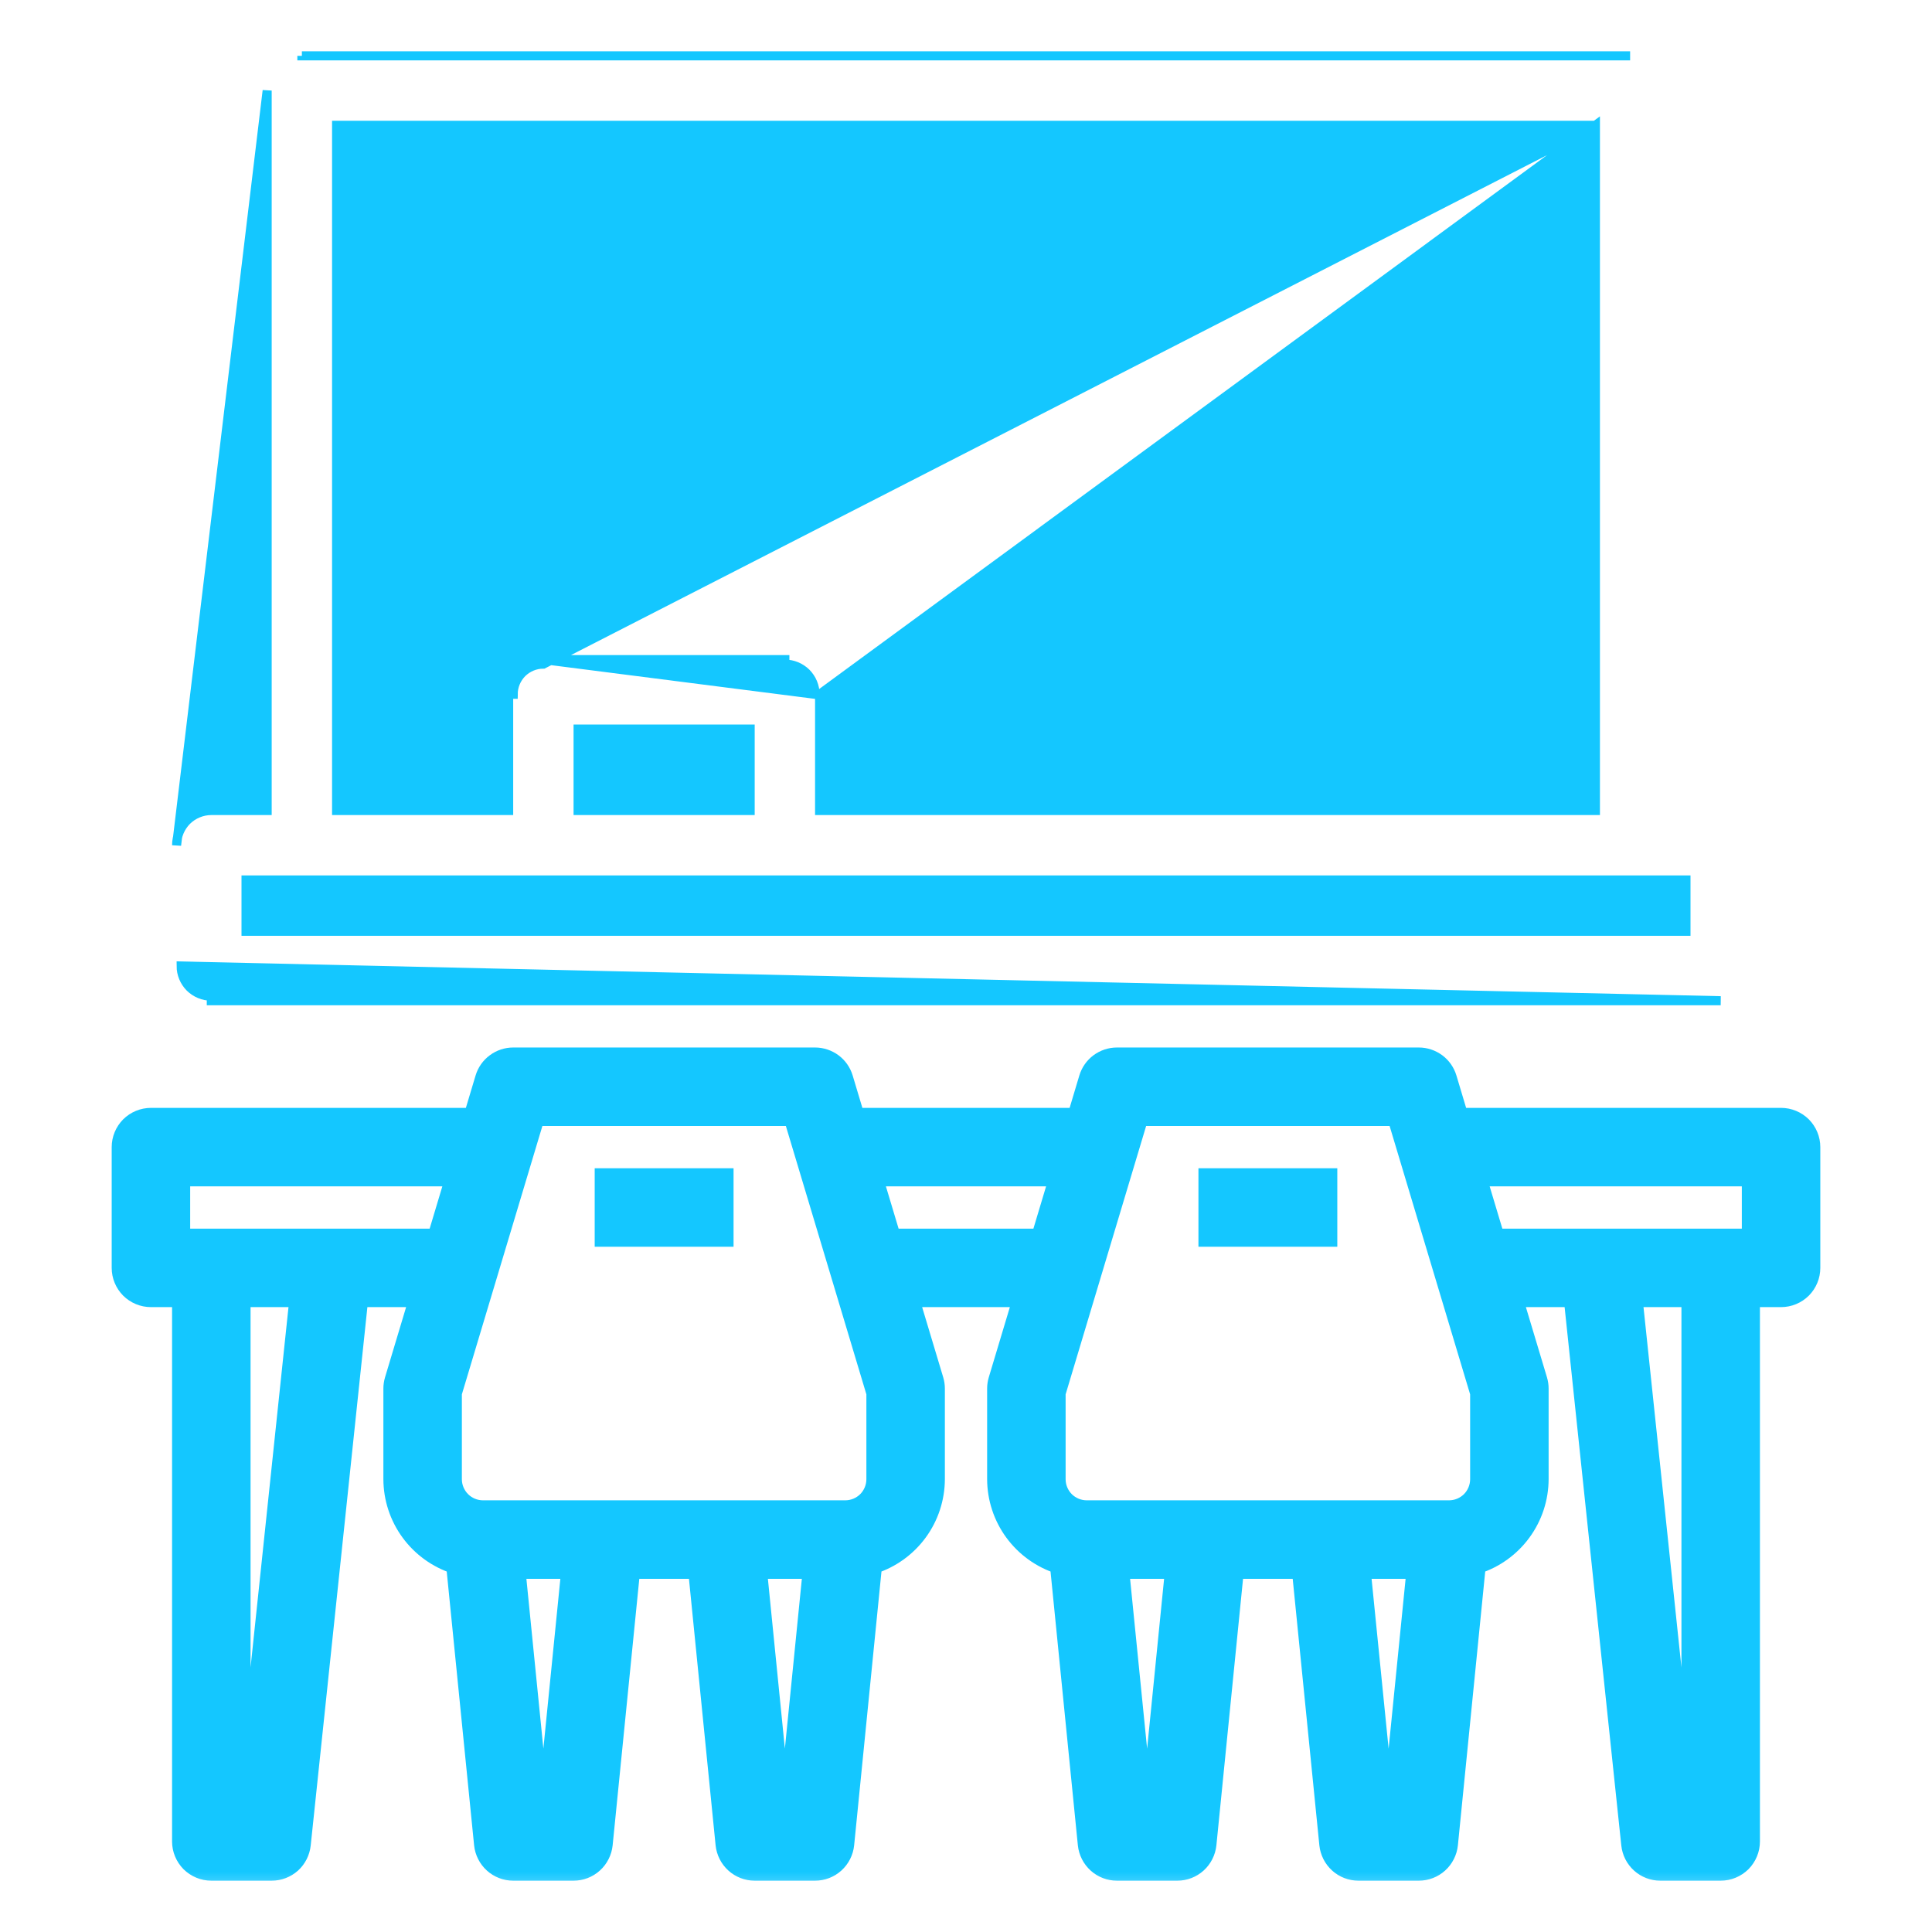
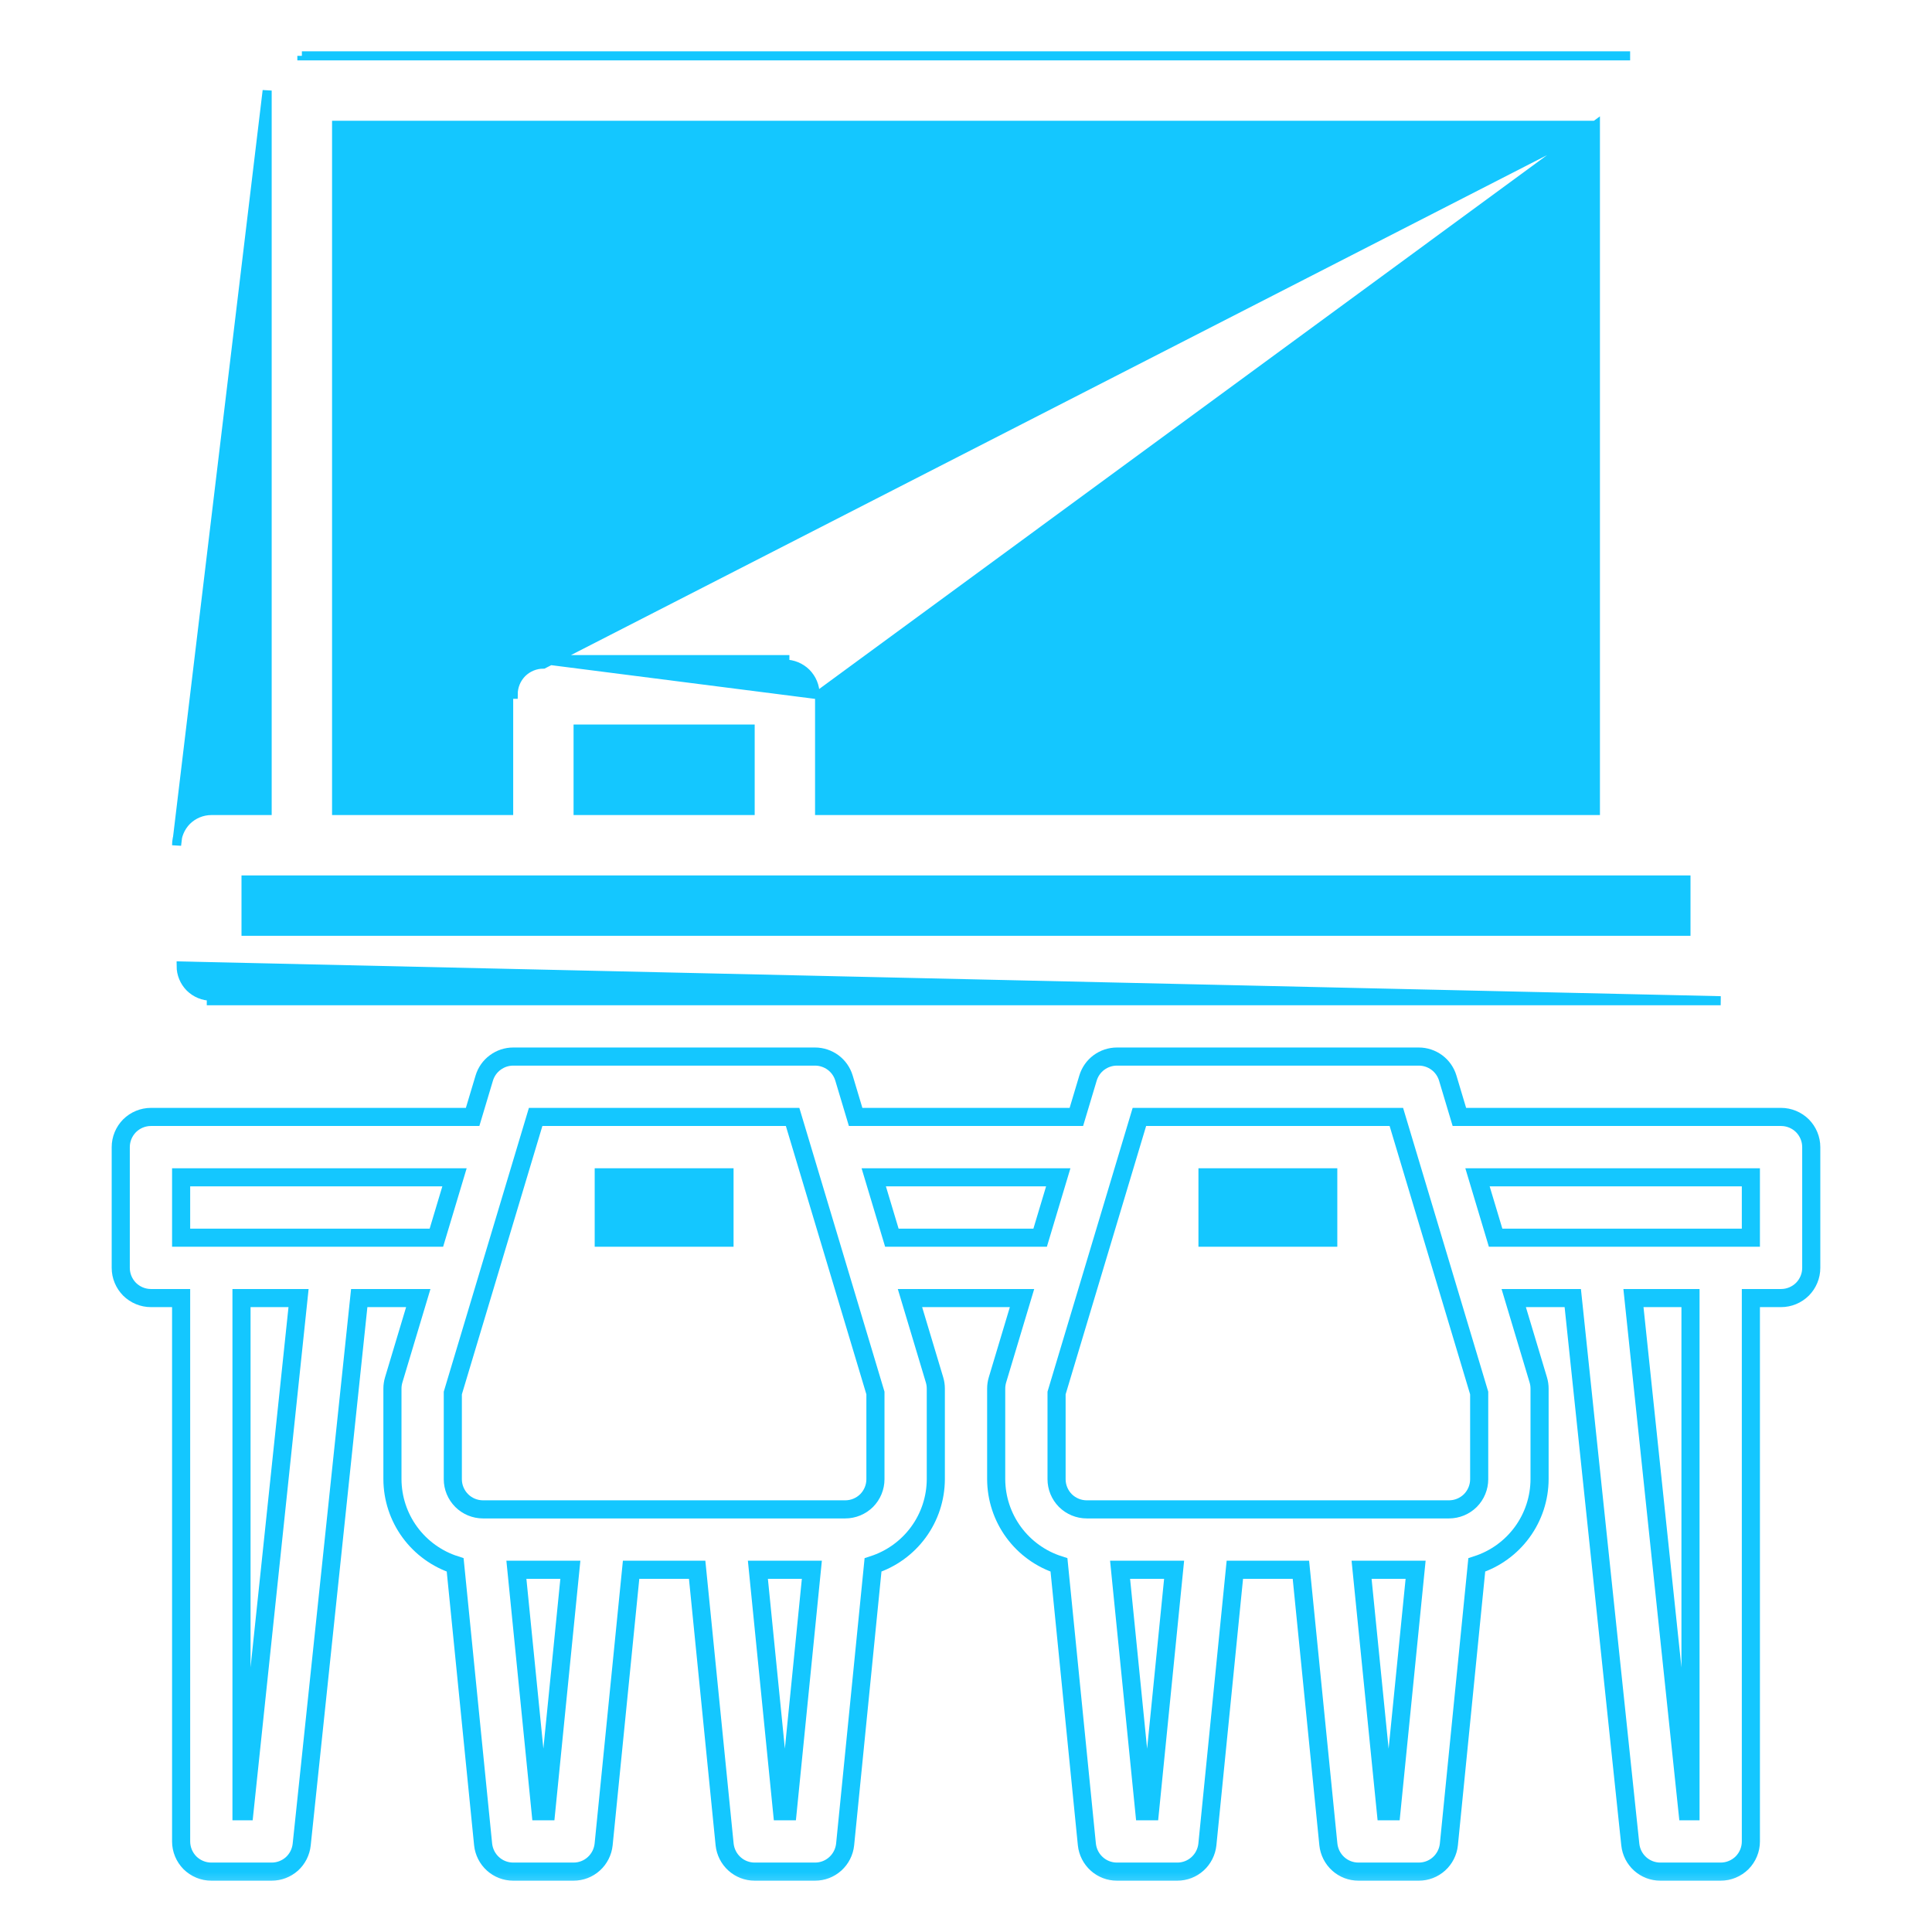
<svg xmlns="http://www.w3.org/2000/svg" width="32" height="32" viewBox="0 0 32 32" fill="none">
  <path d="M3.5 13.425C3.425 13.425 3.35 13.44 3.28 13.469C3.21 13.498 3.147 13.54 3.093 13.593C3.04 13.647 2.998 13.71 2.969 13.78C2.94 13.85 2.925 13.925 2.925 14L4.425 1.5V13.425H3.5ZM3.5 13.425L3.5 13.5V13.425H3.5ZM5 0.925L27 0.925L5 0.925ZM5 0.925C5 0.925 5 0.925 5 0.925L5 1V0.925ZM26.425 2.075H5.575V13.425H8.425V11.5V11.5H8.5C8.5 11.434 8.513 11.369 8.538 11.309C8.563 11.248 8.6 11.193 8.646 11.146C8.693 11.1 8.748 11.063 8.809 11.038C8.869 11.013 8.934 11 9 11L26.425 2.075ZM26.425 2.075V13.425H13.575V11.5L26.425 2.075ZM3.5 16.575H28.5L3 16C3 16.066 3.013 16.131 3.038 16.191C3.063 16.252 3.1 16.307 3.146 16.354C3.193 16.4 3.248 16.437 3.309 16.462C3.369 16.487 3.434 16.5 3.5 16.5V16.575H3.5ZM13 10.925H9L13.5 11.5C13.5 11.434 13.487 11.369 13.462 11.309C13.437 11.248 13.4 11.193 13.354 11.146C13.307 11.1 13.252 11.063 13.191 11.038C13.131 11.013 13.066 11 13 11V10.925H13ZM12.425 13.425H9.575V12.075H12.425V13.425ZM4.075 14.575H27.925V15.425H4.075V14.575Z" fill="#14C7FF" stroke="#14C7FF" stroke-width="0.15" />
  <path d="M12.075 19.5V19.425H12H10H9.925V19.5V20.5V20.575H10H12H12.075V20.5V19.5Z" fill="#14C7FF" stroke="#14C7FF" stroke-width="0.15" />
  <path d="M22.075 19.5V19.425H22H20H19.925V19.5V20.5V20.575H20H22H22.075V20.5V19.5Z" fill="#14C7FF" stroke="#14C7FF" stroke-width="0.15" />
  <mask id="path-4-outside-1_4271_6522" maskUnits="userSpaceOnUse" x="1" y="16.5" width="30" height="15" fill="black">
    <rect fill="white" x="1" y="16.5" width="30" height="15" />
    <path d="M29.5 18.5H24.172L23.979 17.856C23.948 17.753 23.885 17.663 23.799 17.599C23.712 17.535 23.608 17.5 23.5 17.5H18.5C18.392 17.5 18.288 17.535 18.201 17.599C18.115 17.663 18.052 17.753 18.021 17.856L17.828 18.5H14.172L13.979 17.856C13.948 17.753 13.885 17.663 13.799 17.599C13.712 17.535 13.607 17.5 13.5 17.5H8.5C8.392 17.5 8.288 17.535 8.202 17.599C8.115 17.663 8.052 17.753 8.021 17.856L7.828 18.5H2.5C2.434 18.5 2.369 18.513 2.309 18.538C2.248 18.563 2.193 18.6 2.146 18.646C2.1 18.693 2.063 18.748 2.038 18.809C2.013 18.869 2 18.934 2 19V21C2 21.066 2.013 21.131 2.038 21.191C2.063 21.252 2.1 21.307 2.146 21.354C2.193 21.4 2.248 21.437 2.309 21.462C2.369 21.487 2.434 21.5 2.5 21.5H3V30.5C3 30.566 3.013 30.631 3.038 30.691C3.063 30.752 3.1 30.807 3.146 30.854C3.193 30.9 3.248 30.937 3.309 30.962C3.369 30.987 3.434 31 3.5 31H4.5C4.624 31 4.743 30.954 4.835 30.872C4.926 30.789 4.984 30.675 4.997 30.552L5.95 21.5H6.928L6.521 22.856C6.507 22.903 6.5 22.951 6.5 23V24.5C6.501 24.816 6.602 25.124 6.789 25.379C6.976 25.634 7.238 25.823 7.539 25.92L8.002 30.55C8.015 30.673 8.073 30.788 8.165 30.871C8.256 30.954 8.376 31 8.5 31H9.5C9.624 31 9.744 30.954 9.835 30.871C9.927 30.788 9.985 30.673 9.998 30.55L10.453 26H11.547L12.002 30.55C12.015 30.673 12.073 30.788 12.165 30.871C12.256 30.954 12.376 31 12.5 31H13.5C13.624 31 13.744 30.954 13.835 30.871C13.927 30.788 13.985 30.673 13.998 30.55L14.46 25.92C14.761 25.823 15.024 25.634 15.211 25.379C15.398 25.124 15.499 24.816 15.5 24.5V23C15.5 22.951 15.493 22.903 15.479 22.856L15.072 21.5H16.928L16.521 22.856C16.507 22.903 16.5 22.951 16.5 23V24.5C16.501 24.816 16.602 25.124 16.789 25.379C16.976 25.634 17.238 25.823 17.54 25.92L18.002 30.55C18.015 30.673 18.073 30.788 18.165 30.871C18.256 30.954 18.376 31 18.5 31H19.5C19.624 31 19.744 30.954 19.835 30.871C19.927 30.788 19.985 30.673 19.998 30.55L20.453 26H21.547L22.002 30.55C22.015 30.673 22.073 30.788 22.165 30.871C22.256 30.954 22.376 31 22.5 31H23.5C23.624 31 23.744 30.954 23.835 30.871C23.927 30.788 23.985 30.673 23.998 30.55L24.46 25.92C24.762 25.823 25.024 25.634 25.211 25.379C25.398 25.124 25.499 24.816 25.5 24.5V23C25.5 22.951 25.493 22.903 25.479 22.856L25.072 21.5H26.05L27.003 30.552C27.016 30.675 27.074 30.789 27.166 30.872C27.257 30.954 27.376 31 27.5 31H28.5C28.566 31 28.631 30.987 28.691 30.962C28.752 30.937 28.807 30.9 28.854 30.854C28.9 30.807 28.937 30.752 28.962 30.691C28.987 30.631 29 30.566 29 30.5V21.5H29.5C29.566 21.5 29.631 21.487 29.691 21.462C29.752 21.437 29.807 21.4 29.854 21.354C29.9 21.307 29.937 21.252 29.962 21.191C29.987 21.131 30 21.066 30 21V19C30 18.934 29.987 18.869 29.962 18.809C29.937 18.748 29.9 18.693 29.854 18.646C29.807 18.6 29.752 18.563 29.691 18.538C29.631 18.513 29.566 18.5 29.5 18.5ZM4.05 30H4V21.5H4.945L4.05 30ZM3 20.5V19.5H7.528L7.228 20.5H3ZM9.047 30H8.953L8.553 26H9.447L9.047 30ZM12.953 30L12.553 26H13.447L13.047 30H12.953ZM14.5 24.5C14.5 24.633 14.447 24.76 14.354 24.854C14.26 24.947 14.133 25 14 25H8C7.867 25 7.74 24.947 7.647 24.854C7.553 24.76 7.5 24.633 7.5 24.5V23.073L8.872 18.5H13.128L14.5 23.073V24.5ZM14.772 20.5L14.472 19.5H17.528L17.228 20.5H14.772ZM19.047 30H18.953L18.552 26H19.447L19.047 30ZM22.953 30L22.552 26H23.447L23.047 30H22.953ZM24.5 24.5C24.5 24.633 24.447 24.76 24.354 24.854C24.26 24.947 24.133 25 24 25H18C17.867 25 17.74 24.947 17.646 24.854C17.553 24.76 17.5 24.633 17.5 24.5V23.073L18.872 18.5H23.128L24.5 23.073V24.5ZM28 30H27.95L27.055 21.5H28V30ZM29 20.5H24.772L24.472 19.5H29V20.5Z" />
  </mask>
-   <path d="M29.5 18.5H24.172L23.979 17.856C23.948 17.753 23.885 17.663 23.799 17.599C23.712 17.535 23.608 17.5 23.5 17.5H18.5C18.392 17.5 18.288 17.535 18.201 17.599C18.115 17.663 18.052 17.753 18.021 17.856L17.828 18.5H14.172L13.979 17.856C13.948 17.753 13.885 17.663 13.799 17.599C13.712 17.535 13.607 17.5 13.5 17.5H8.5C8.392 17.5 8.288 17.535 8.202 17.599C8.115 17.663 8.052 17.753 8.021 17.856L7.828 18.5H2.5C2.434 18.5 2.369 18.513 2.309 18.538C2.248 18.563 2.193 18.6 2.146 18.646C2.1 18.693 2.063 18.748 2.038 18.809C2.013 18.869 2 18.934 2 19V21C2 21.066 2.013 21.131 2.038 21.191C2.063 21.252 2.1 21.307 2.146 21.354C2.193 21.4 2.248 21.437 2.309 21.462C2.369 21.487 2.434 21.5 2.5 21.5H3V30.5C3 30.566 3.013 30.631 3.038 30.691C3.063 30.752 3.1 30.807 3.146 30.854C3.193 30.9 3.248 30.937 3.309 30.962C3.369 30.987 3.434 31 3.5 31H4.5C4.624 31 4.743 30.954 4.835 30.872C4.926 30.789 4.984 30.675 4.997 30.552L5.95 21.5H6.928L6.521 22.856C6.507 22.903 6.5 22.951 6.5 23V24.5C6.501 24.816 6.602 25.124 6.789 25.379C6.976 25.634 7.238 25.823 7.539 25.92L8.002 30.55C8.015 30.673 8.073 30.788 8.165 30.871C8.256 30.954 8.376 31 8.5 31H9.5C9.624 31 9.744 30.954 9.835 30.871C9.927 30.788 9.985 30.673 9.998 30.55L10.453 26H11.547L12.002 30.55C12.015 30.673 12.073 30.788 12.165 30.871C12.256 30.954 12.376 31 12.5 31H13.5C13.624 31 13.744 30.954 13.835 30.871C13.927 30.788 13.985 30.673 13.998 30.55L14.46 25.92C14.761 25.823 15.024 25.634 15.211 25.379C15.398 25.124 15.499 24.816 15.5 24.5V23C15.5 22.951 15.493 22.903 15.479 22.856L15.072 21.5H16.928L16.521 22.856C16.507 22.903 16.5 22.951 16.5 23V24.5C16.501 24.816 16.602 25.124 16.789 25.379C16.976 25.634 17.238 25.823 17.54 25.92L18.002 30.55C18.015 30.673 18.073 30.788 18.165 30.871C18.256 30.954 18.376 31 18.5 31H19.5C19.624 31 19.744 30.954 19.835 30.871C19.927 30.788 19.985 30.673 19.998 30.55L20.453 26H21.547L22.002 30.55C22.015 30.673 22.073 30.788 22.165 30.871C22.256 30.954 22.376 31 22.5 31H23.5C23.624 31 23.744 30.954 23.835 30.871C23.927 30.788 23.985 30.673 23.998 30.55L24.46 25.92C24.762 25.823 25.024 25.634 25.211 25.379C25.398 25.124 25.499 24.816 25.5 24.5V23C25.5 22.951 25.493 22.903 25.479 22.856L25.072 21.5H26.05L27.003 30.552C27.016 30.675 27.074 30.789 27.166 30.872C27.257 30.954 27.376 31 27.5 31H28.5C28.566 31 28.631 30.987 28.691 30.962C28.752 30.937 28.807 30.9 28.854 30.854C28.9 30.807 28.937 30.752 28.962 30.691C28.987 30.631 29 30.566 29 30.5V21.5H29.5C29.566 21.5 29.631 21.487 29.691 21.462C29.752 21.437 29.807 21.4 29.854 21.354C29.9 21.307 29.937 21.252 29.962 21.191C29.987 21.131 30 21.066 30 21V19C30 18.934 29.987 18.869 29.962 18.809C29.937 18.748 29.9 18.693 29.854 18.646C29.807 18.6 29.752 18.563 29.691 18.538C29.631 18.513 29.566 18.5 29.5 18.5ZM4.05 30H4V21.5H4.945L4.05 30ZM3 20.5V19.5H7.528L7.228 20.5H3ZM9.047 30H8.953L8.553 26H9.447L9.047 30ZM12.953 30L12.553 26H13.447L13.047 30H12.953ZM14.5 24.5C14.5 24.633 14.447 24.76 14.354 24.854C14.26 24.947 14.133 25 14 25H8C7.867 25 7.74 24.947 7.647 24.854C7.553 24.76 7.5 24.633 7.5 24.5V23.073L8.872 18.5H13.128L14.5 23.073V24.5ZM14.772 20.5L14.472 19.5H17.528L17.228 20.5H14.772ZM19.047 30H18.953L18.552 26H19.447L19.047 30ZM22.953 30L22.552 26H23.447L23.047 30H22.953ZM24.5 24.5C24.5 24.633 24.447 24.76 24.354 24.854C24.26 24.947 24.133 25 24 25H18C17.867 25 17.74 24.947 17.646 24.854C17.553 24.76 17.5 24.633 17.5 24.5V23.073L18.872 18.5H23.128L24.5 23.073V24.5ZM28 30H27.95L27.055 21.5H28V30ZM29 20.5H24.772L24.472 19.5H29V20.5Z" fill="#14C7FF" />
  <path d="M29.5 18.5H24.172L23.979 17.856C23.948 17.753 23.885 17.663 23.799 17.599C23.712 17.535 23.608 17.5 23.5 17.5H18.5C18.392 17.5 18.288 17.535 18.201 17.599C18.115 17.663 18.052 17.753 18.021 17.856L17.828 18.5H14.172L13.979 17.856C13.948 17.753 13.885 17.663 13.799 17.599C13.712 17.535 13.607 17.5 13.5 17.5H8.5C8.392 17.5 8.288 17.535 8.202 17.599C8.115 17.663 8.052 17.753 8.021 17.856L7.828 18.5H2.5C2.434 18.5 2.369 18.513 2.309 18.538C2.248 18.563 2.193 18.6 2.146 18.646C2.1 18.693 2.063 18.748 2.038 18.809C2.013 18.869 2 18.934 2 19V21C2 21.066 2.013 21.131 2.038 21.191C2.063 21.252 2.1 21.307 2.146 21.354C2.193 21.4 2.248 21.437 2.309 21.462C2.369 21.487 2.434 21.5 2.5 21.5H3V30.5C3 30.566 3.013 30.631 3.038 30.691C3.063 30.752 3.1 30.807 3.146 30.854C3.193 30.9 3.248 30.937 3.309 30.962C3.369 30.987 3.434 31 3.5 31H4.5C4.624 31 4.743 30.954 4.835 30.872C4.926 30.789 4.984 30.675 4.997 30.552L5.95 21.5H6.928L6.521 22.856C6.507 22.903 6.5 22.951 6.5 23V24.5C6.501 24.816 6.602 25.124 6.789 25.379C6.976 25.634 7.238 25.823 7.539 25.92L8.002 30.55C8.015 30.673 8.073 30.788 8.165 30.871C8.256 30.954 8.376 31 8.5 31H9.5C9.624 31 9.744 30.954 9.835 30.871C9.927 30.788 9.985 30.673 9.998 30.55L10.453 26H11.547L12.002 30.55C12.015 30.673 12.073 30.788 12.165 30.871C12.256 30.954 12.376 31 12.5 31H13.5C13.624 31 13.744 30.954 13.835 30.871C13.927 30.788 13.985 30.673 13.998 30.55L14.46 25.92C14.761 25.823 15.024 25.634 15.211 25.379C15.398 25.124 15.499 24.816 15.5 24.5V23C15.5 22.951 15.493 22.903 15.479 22.856L15.072 21.5H16.928L16.521 22.856C16.507 22.903 16.5 22.951 16.5 23V24.5C16.501 24.816 16.602 25.124 16.789 25.379C16.976 25.634 17.238 25.823 17.54 25.92L18.002 30.55C18.015 30.673 18.073 30.788 18.165 30.871C18.256 30.954 18.376 31 18.5 31H19.5C19.624 31 19.744 30.954 19.835 30.871C19.927 30.788 19.985 30.673 19.998 30.55L20.453 26H21.547L22.002 30.55C22.015 30.673 22.073 30.788 22.165 30.871C22.256 30.954 22.376 31 22.5 31H23.5C23.624 31 23.744 30.954 23.835 30.871C23.927 30.788 23.985 30.673 23.998 30.55L24.46 25.92C24.762 25.823 25.024 25.634 25.211 25.379C25.398 25.124 25.499 24.816 25.5 24.5V23C25.5 22.951 25.493 22.903 25.479 22.856L25.072 21.5H26.05L27.003 30.552C27.016 30.675 27.074 30.789 27.166 30.872C27.257 30.954 27.376 31 27.5 31H28.5C28.566 31 28.631 30.987 28.691 30.962C28.752 30.937 28.807 30.9 28.854 30.854C28.9 30.807 28.937 30.752 28.962 30.691C28.987 30.631 29 30.566 29 30.5V21.5H29.5C29.566 21.5 29.631 21.487 29.691 21.462C29.752 21.437 29.807 21.4 29.854 21.354C29.9 21.307 29.937 21.252 29.962 21.191C29.987 21.131 30 21.066 30 21V19C30 18.934 29.987 18.869 29.962 18.809C29.937 18.748 29.9 18.693 29.854 18.646C29.807 18.6 29.752 18.563 29.691 18.538C29.631 18.513 29.566 18.5 29.5 18.5ZM4.05 30H4V21.5H4.945L4.05 30ZM3 20.5V19.5H7.528L7.228 20.5H3ZM9.047 30H8.953L8.553 26H9.447L9.047 30ZM12.953 30L12.553 26H13.447L13.047 30H12.953ZM14.5 24.5C14.5 24.633 14.447 24.76 14.354 24.854C14.26 24.947 14.133 25 14 25H8C7.867 25 7.74 24.947 7.647 24.854C7.553 24.76 7.5 24.633 7.5 24.5V23.073L8.872 18.5H13.128L14.5 23.073V24.5ZM14.772 20.5L14.472 19.5H17.528L17.228 20.5H14.772ZM19.047 30H18.953L18.552 26H19.447L19.047 30ZM22.953 30L22.552 26H23.447L23.047 30H22.953ZM24.5 24.5C24.5 24.633 24.447 24.76 24.354 24.854C24.26 24.947 24.133 25 24 25H18C17.867 25 17.74 24.947 17.646 24.854C17.553 24.76 17.5 24.633 17.5 24.5V23.073L18.872 18.5H23.128L24.5 23.073V24.5ZM28 30H27.95L27.055 21.5H28V30ZM29 20.5H24.772L24.472 19.5H29V20.5Z" stroke="#14C7FF" stroke-width="0.3" mask="url(#path-4-outside-1_4271_6522)" />
</svg>